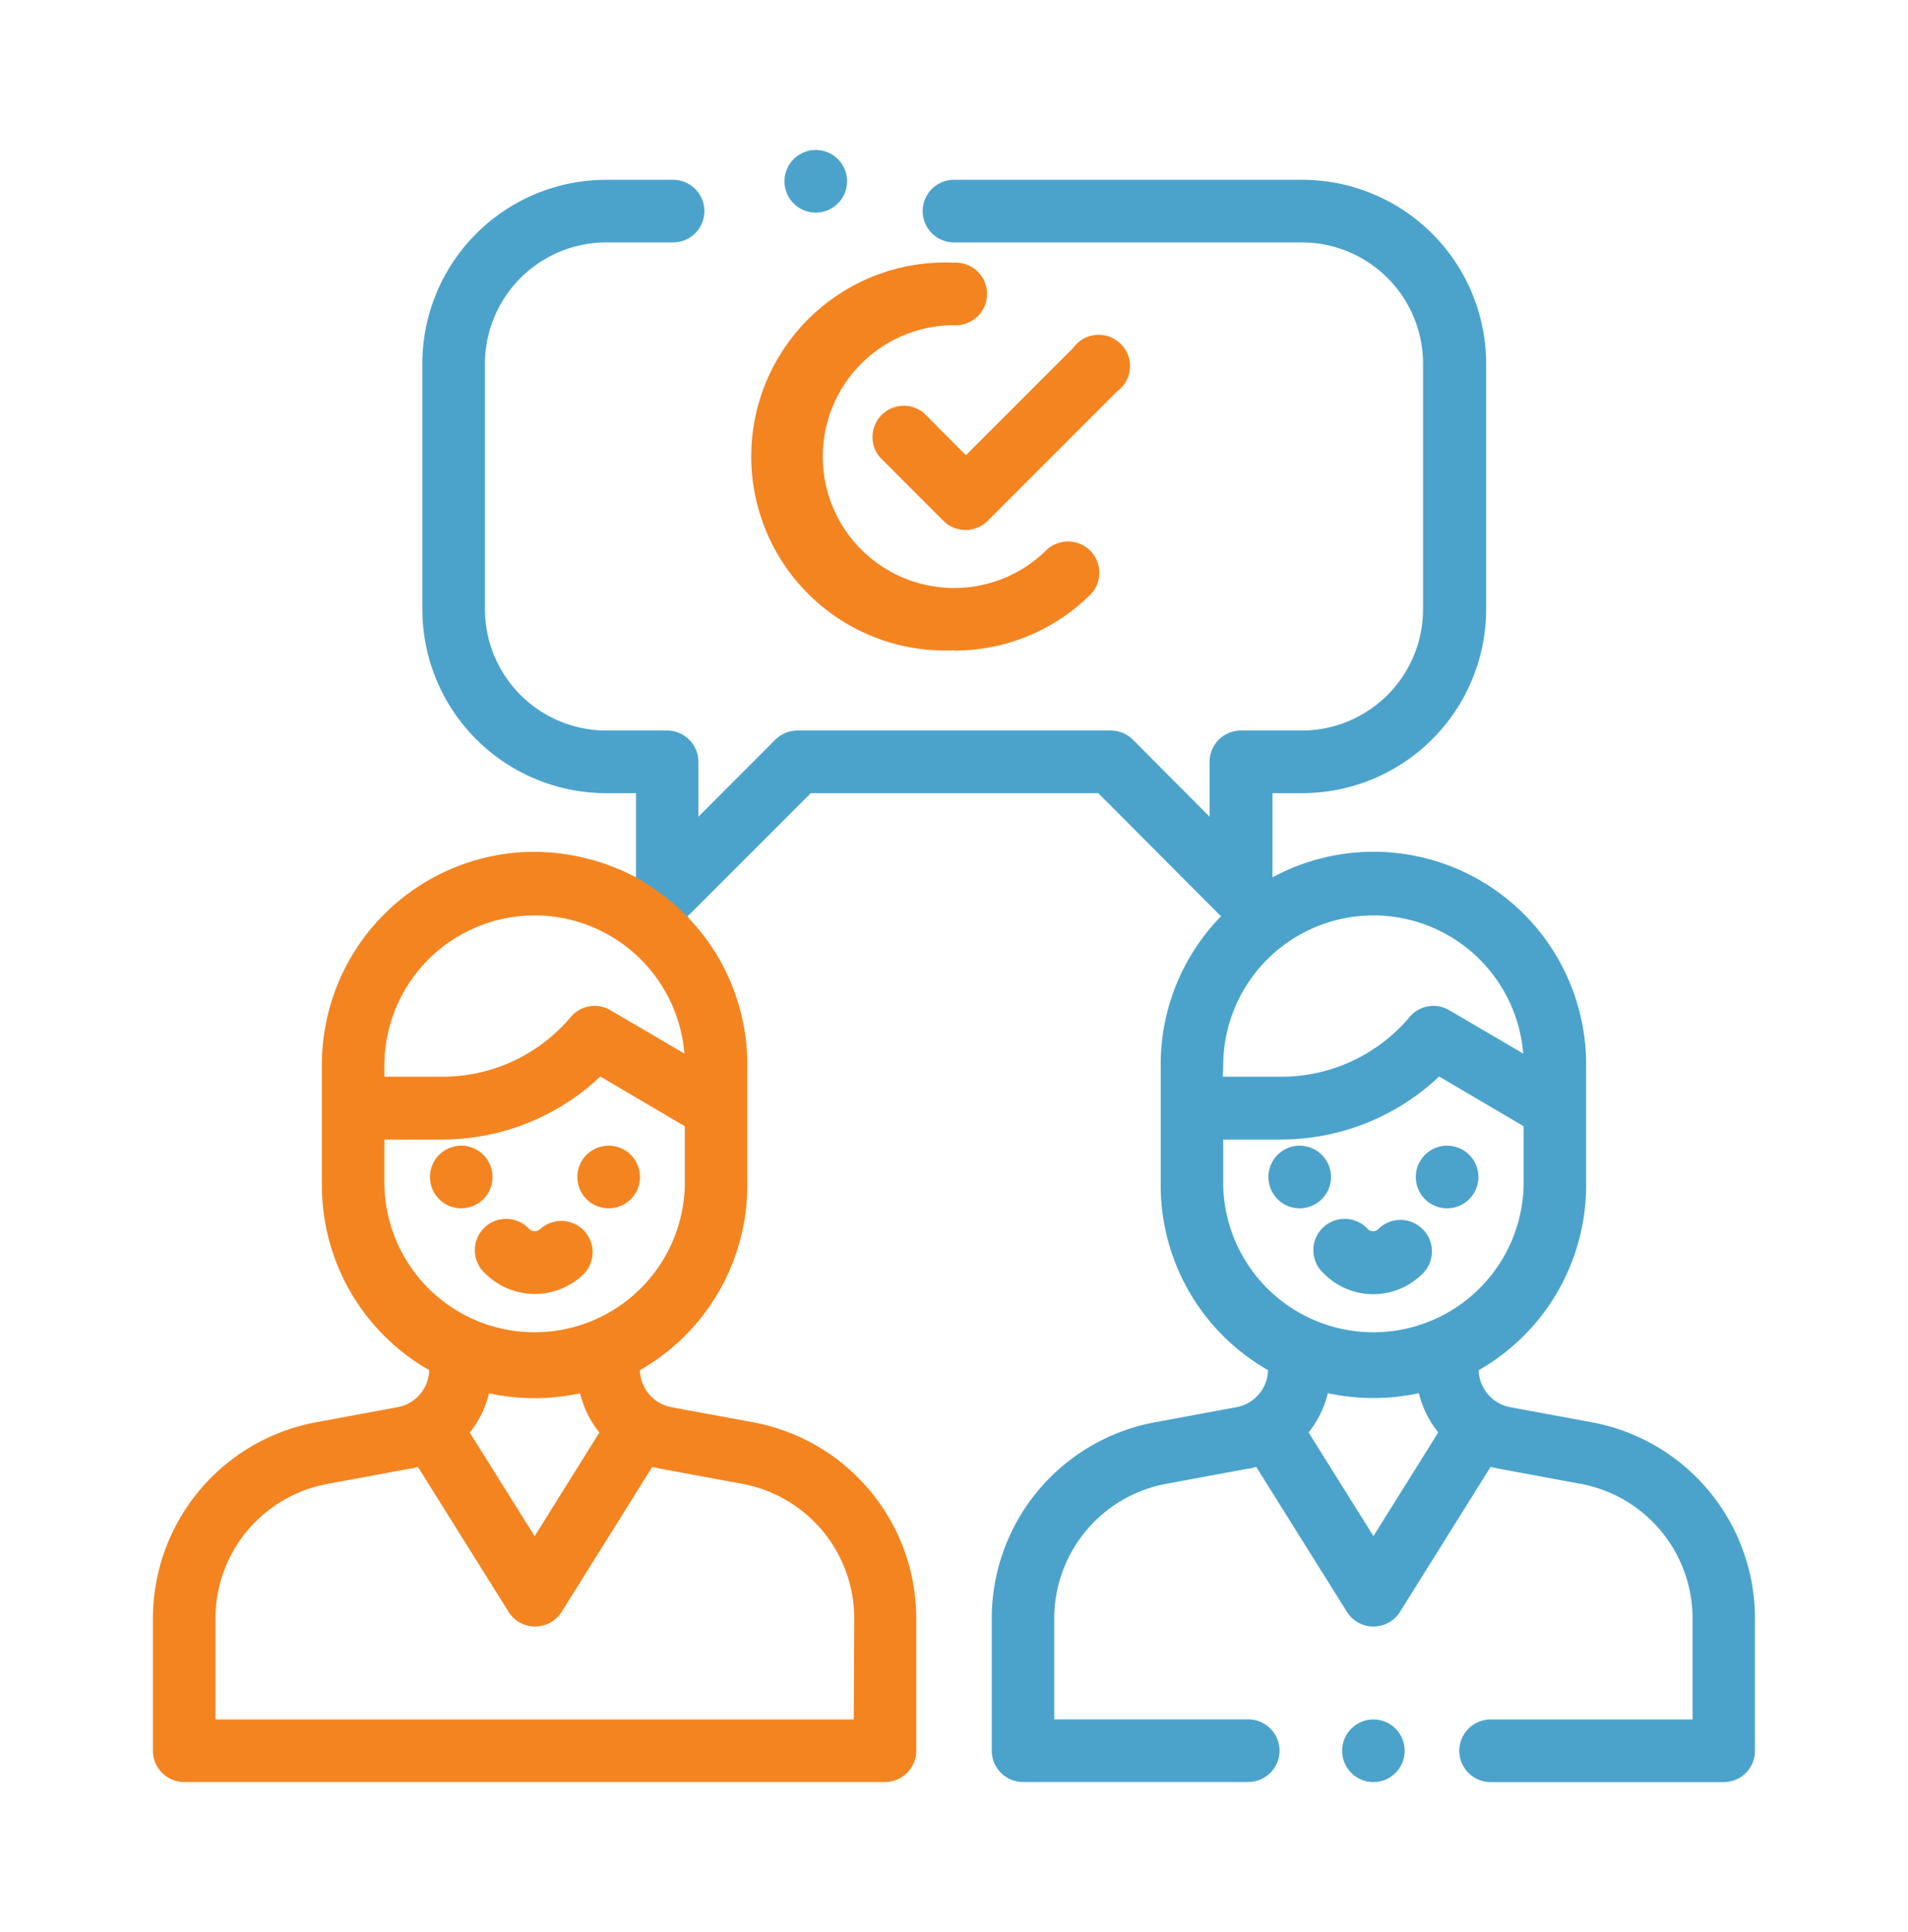
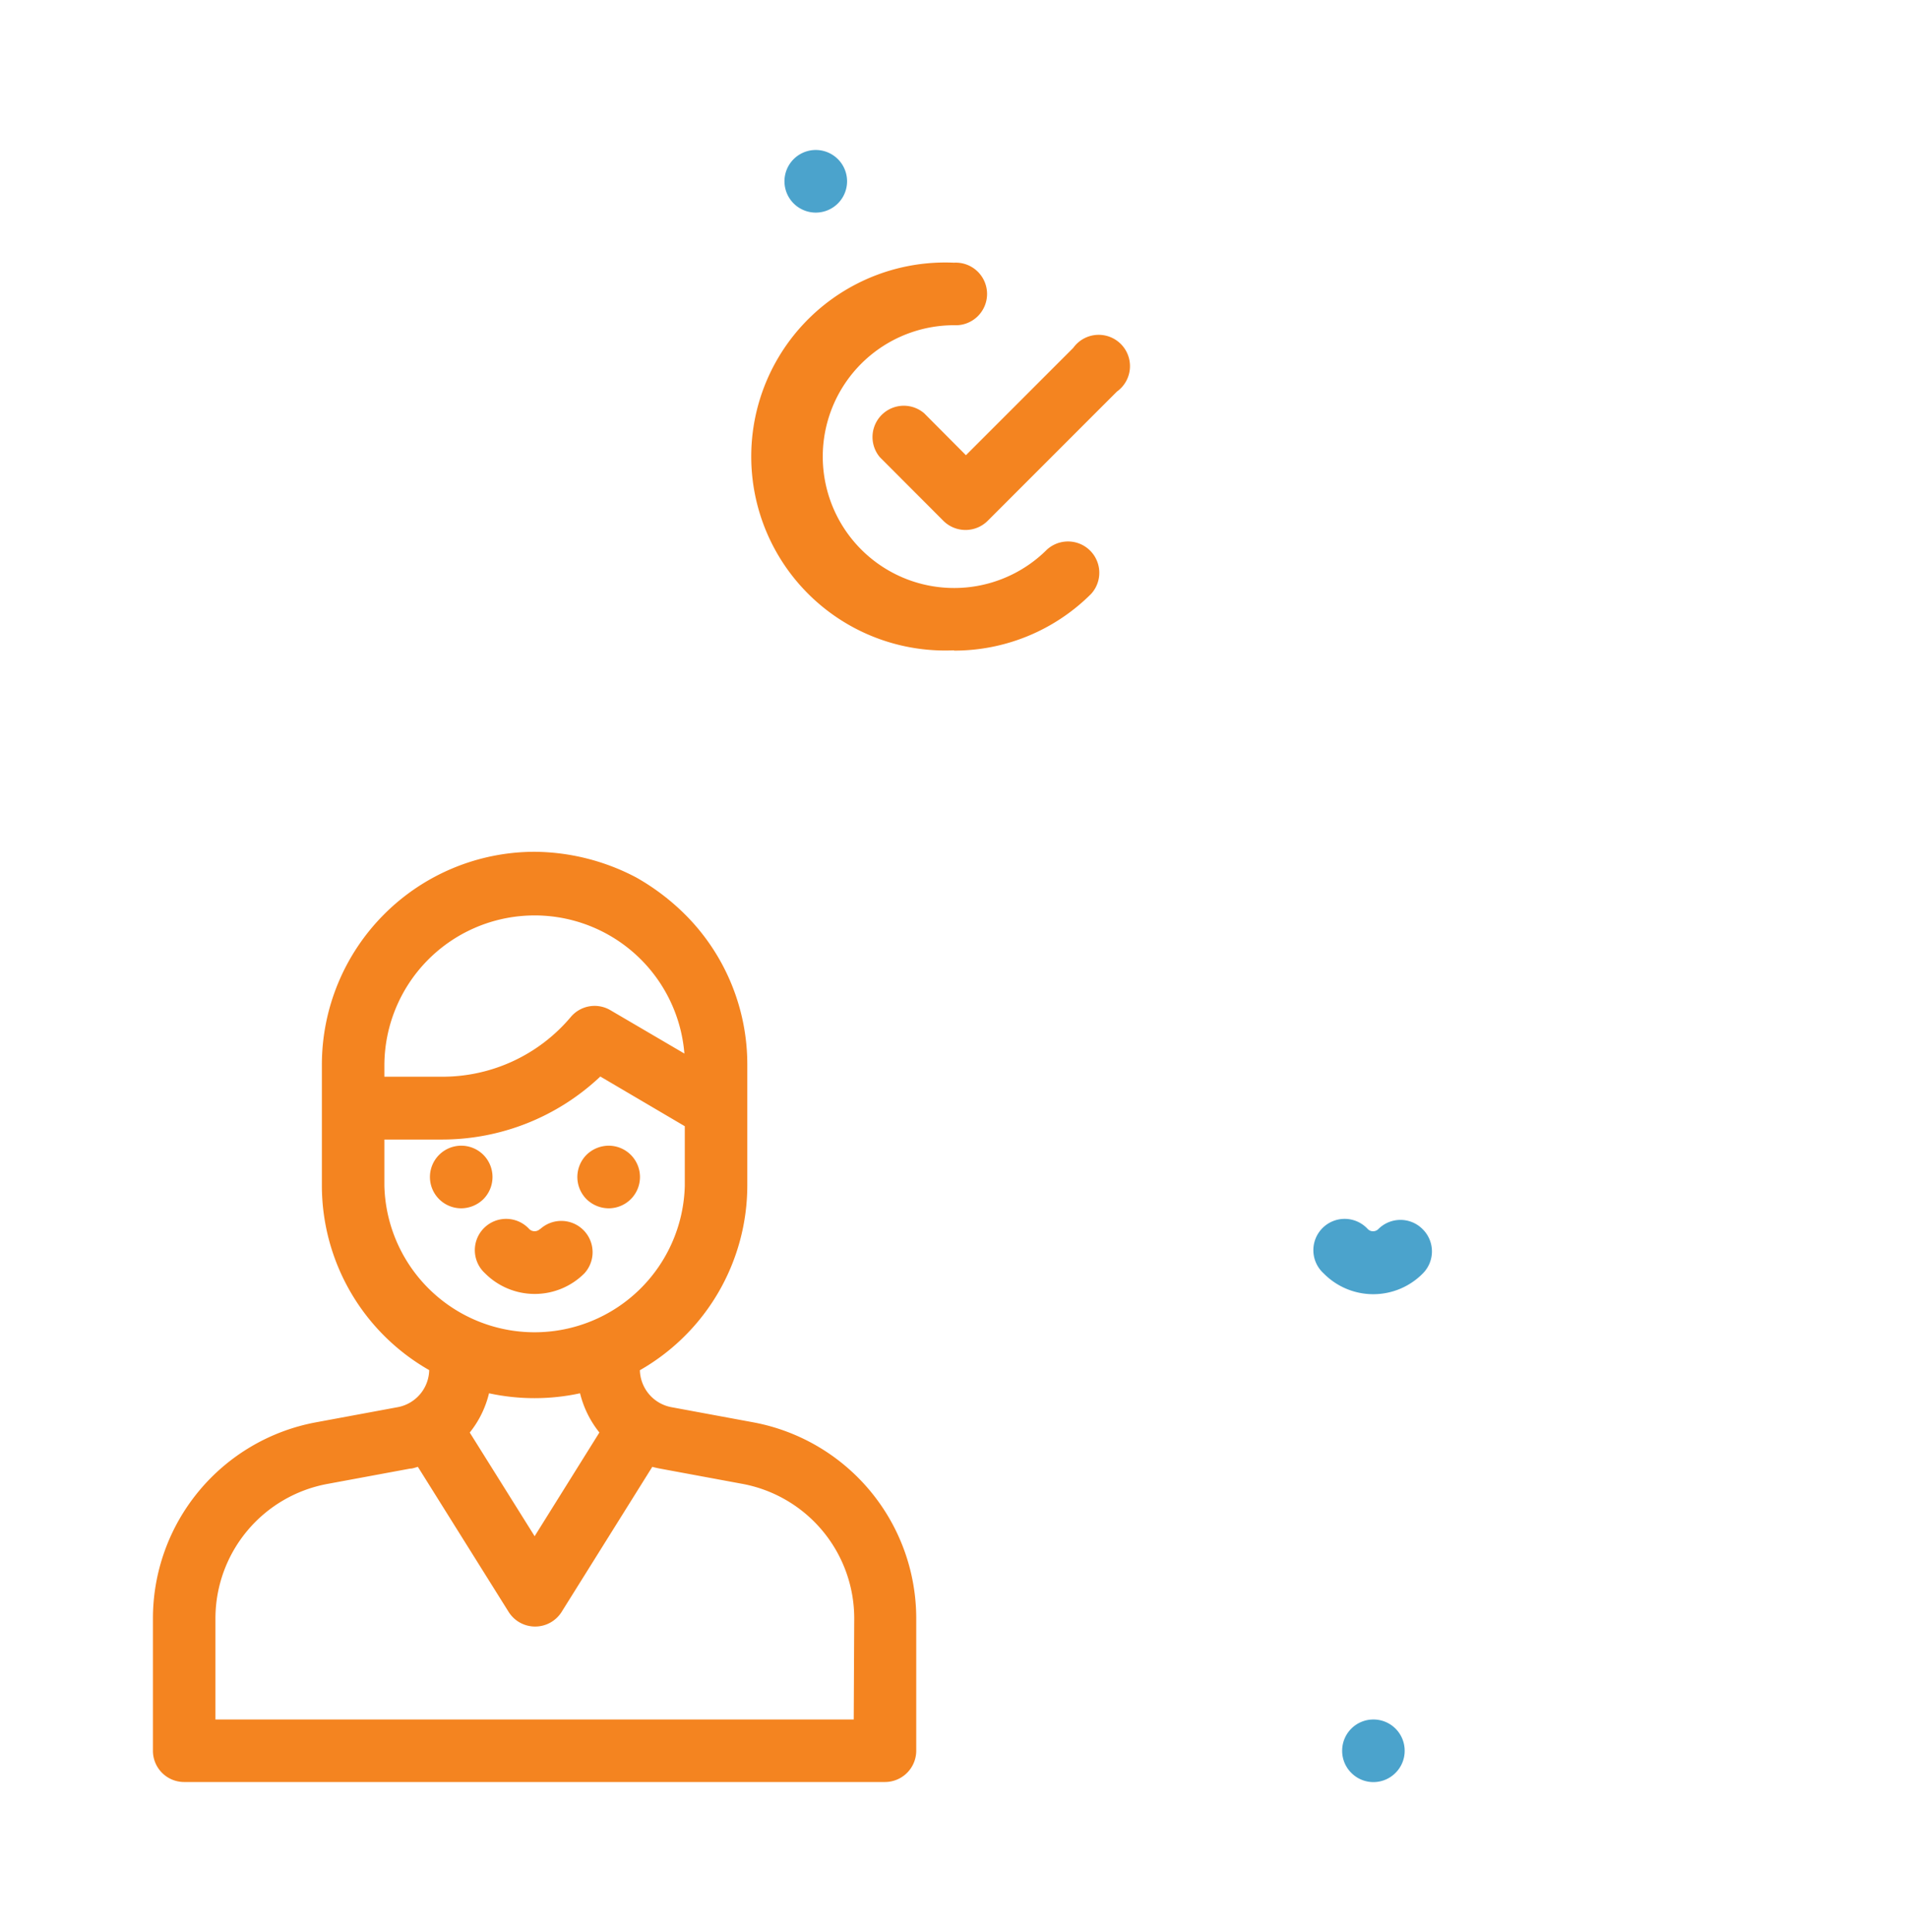
<svg xmlns="http://www.w3.org/2000/svg" viewBox="0 0 192 194.38">
  <defs>
    <style>.cls-1{isolation:isolate;}.cls-2{fill:#4ba3cc;mix-blend-mode:multiply;}.cls-3{fill:#f48420;}</style>
  </defs>
  <title>Iconos</title>
  <g class="cls-1">
    <g id="Layer_1" data-name="Layer 1">
      <path class="cls-2" d="M138.21,173a3.14,3.14,0,0,0-3.15,3.15,3.12,3.12,0,0,0,.92,2.22,3.13,3.13,0,0,0,4.45,0,3.12,3.12,0,0,0,.92-2.22,3.14,3.14,0,0,0-3.14-3.15Z" />
-       <path class="cls-2" d="M160.2,143.1l-8.27-1.53a3.89,3.89,0,0,1-3.13-3.71,21.43,21.43,0,0,0,10.81-18.59V107.11a21.39,21.39,0,0,0-31.56-18.84V79.8h3a18.52,18.52,0,0,0,18.5-18.5V36.59A18.52,18.52,0,0,0,131,18.09h-35a3.15,3.15,0,0,0,0,6.3h35a12.21,12.21,0,0,1,12.2,12.2V61.3A12.21,12.21,0,0,1,131,73.5h-6.13a3.15,3.15,0,0,0-3.15,3.15v5.52L114,74.42a3.14,3.14,0,0,0-2.22-.92H80.25a3.15,3.15,0,0,0-2.23.92l-7.74,7.75V76.65a3.15,3.15,0,0,0-3.15-3.15H61a12.22,12.22,0,0,1-12.2-12.2V36.59A12.22,12.22,0,0,1,61,24.39h6.73a3.15,3.15,0,0,0,0-6.3H61A18.51,18.51,0,0,0,42.5,36.59V61.3A18.51,18.51,0,0,0,61,79.8h3v8.47c-1.27-.69-3.92,1.29-4.08,2.39,1,1,2,2,3.1,2.92.32.29.65.54,1,.8,2.67.82,6.24-1.1,5.16-2.2l.21-.18,12.2-12.2h28.93L122.68,92l.2.18a21.34,21.34,0,0,0-6.08,14.93v12.16a21.39,21.39,0,0,0,10.8,18.58,3.88,3.88,0,0,1-3.13,3.72l-8.26,1.53A20.07,20.07,0,0,0,99.8,162.83v13.31a3.15,3.15,0,0,0,3.14,3.15h22.67a3.15,3.15,0,1,0,0-6.3H106.09V162.83a13.77,13.77,0,0,1,11.27-13.54l8.26-1.53c.27,0,.53-.11.79-.18l9.13,14.59a3.15,3.15,0,0,0,5.34,0L150,147.58c.25.07.52.13.79.18l8.26,1.53a13.77,13.77,0,0,1,11.27,13.54V173H150a3.15,3.15,0,1,0,0,6.3h23.46a3.14,3.14,0,0,0,3.14-3.15V162.83A20.07,20.07,0,0,0,160.2,143.1Zm-37.11-36A15.12,15.12,0,0,1,153.28,106l-7.44-4.36a3.13,3.13,0,0,0-4,.69,16.88,16.88,0,0,1-13,6h-5.78Zm0,12.16v-4.61h5.78a23.2,23.2,0,0,0,15.95-6.34l8.5,5v6a15.12,15.12,0,0,1-30.23,0Zm15.12,35.29-6.53-10.43a10.08,10.08,0,0,0,1.94-3.95,21.65,21.65,0,0,0,9.16,0,10.17,10.17,0,0,0,1.95,3.95Z" />
      <path class="cls-2" d="M82.09,21.39a3.15,3.15,0,0,0,0-6.3,3.15,3.15,0,1,0,0,6.3Z" />
      <path class="cls-3" d="M93,41.58A3.15,3.15,0,0,0,88.54,46l6.39,6.4a3.16,3.16,0,0,0,4.46,0l13-13A3.15,3.15,0,1,0,108,35l-10.8,10.8Z" />
      <path class="cls-3" d="M96,65.46a19.48,19.48,0,0,0,13.8-5.71,3.15,3.15,0,0,0-4.45-4.45A13.22,13.22,0,1,1,96,32.72a3.15,3.15,0,1,0,0-6.29,19.52,19.52,0,1,0,0,39Z" />
      <path class="cls-3" d="M49.56,118.42a3.16,3.16,0,0,0-.92-2.23,3.15,3.15,0,0,0-4.45,0,3.15,3.15,0,0,0,2.22,5.38,3.21,3.21,0,0,0,2.23-.92A3.16,3.16,0,0,0,49.56,118.42Z" />
      <path class="cls-3" d="M61.25,115.27a3.21,3.21,0,0,0-2.23.92,3.16,3.16,0,0,0,0,4.46,3.21,3.21,0,0,0,2.23.92,3.15,3.15,0,0,0,0-6.3Z" />
      <path class="cls-3" d="M54.33,123.66a.77.77,0,0,1-1.07,0,3.15,3.15,0,1,0-4.45,4.45,7.06,7.06,0,0,0,10,0,3.15,3.15,0,0,0-4.45-4.45Z" />
-       <path class="cls-2" d="M133.94,118.42a3.16,3.16,0,0,0-3.15-3.15,3.15,3.15,0,1,0,0,6.3,3.16,3.16,0,0,0,3.15-3.15Z" />
-       <path class="cls-2" d="M145.62,121.57a3.15,3.15,0,1,0,0-6.3,3.15,3.15,0,0,0,0,6.3Z" />
+       <path class="cls-2" d="M145.62,121.57Z" />
      <path class="cls-2" d="M143.15,123.66a3.14,3.14,0,0,0-4.45,0,.75.75,0,0,1-1.06,0,3.15,3.15,0,1,0-4.45,4.45,7,7,0,0,0,10,0A3.14,3.14,0,0,0,143.15,123.66Z" />
      <path class="cls-3" d="M75.79,143.1l-8.27-1.53a3.89,3.89,0,0,1-3.13-3.71A21.43,21.43,0,0,0,75.2,119.27V107.11a21.31,21.31,0,0,0-6.09-14.93A23,23,0,0,0,64,88.27,22.28,22.28,0,0,0,53.79,85.7a21.43,21.43,0,0,0-21.4,21.41v12.16a21.39,21.39,0,0,0,10.8,18.58,3.88,3.88,0,0,1-3.13,3.72L31.8,143.1a20.07,20.07,0,0,0-16.41,19.73v13.31a3.14,3.14,0,0,0,3.14,3.15H89.06a3.15,3.15,0,0,0,3.14-3.15V162.83A20.07,20.07,0,0,0,75.79,143.1Zm-37.11-36A15.12,15.12,0,0,1,68.87,106l-7.44-4.36a3.13,3.13,0,0,0-4,.69,16.88,16.88,0,0,1-13,6H38.68Zm0,12.16v-4.61h5.78a23.2,23.2,0,0,0,15.95-6.34l8.5,5v6a15.12,15.12,0,0,1-30.23,0Zm21.64,24.86L53.8,154.56l-6.53-10.43a10.08,10.08,0,0,0,1.94-3.95,21.65,21.65,0,0,0,9.16,0A10.17,10.17,0,0,0,60.32,144.13ZM85.91,173H21.68V162.83A13.77,13.77,0,0,1,33,149.29l8.26-1.53c.27,0,.53-.11.79-.18l9.13,14.59a3.15,3.15,0,0,0,5.34,0l9.12-14.59c.25.07.52.13.79.18l8.26,1.53a13.77,13.77,0,0,1,11.27,13.54Z" />
    </g>
  </g>
</svg>